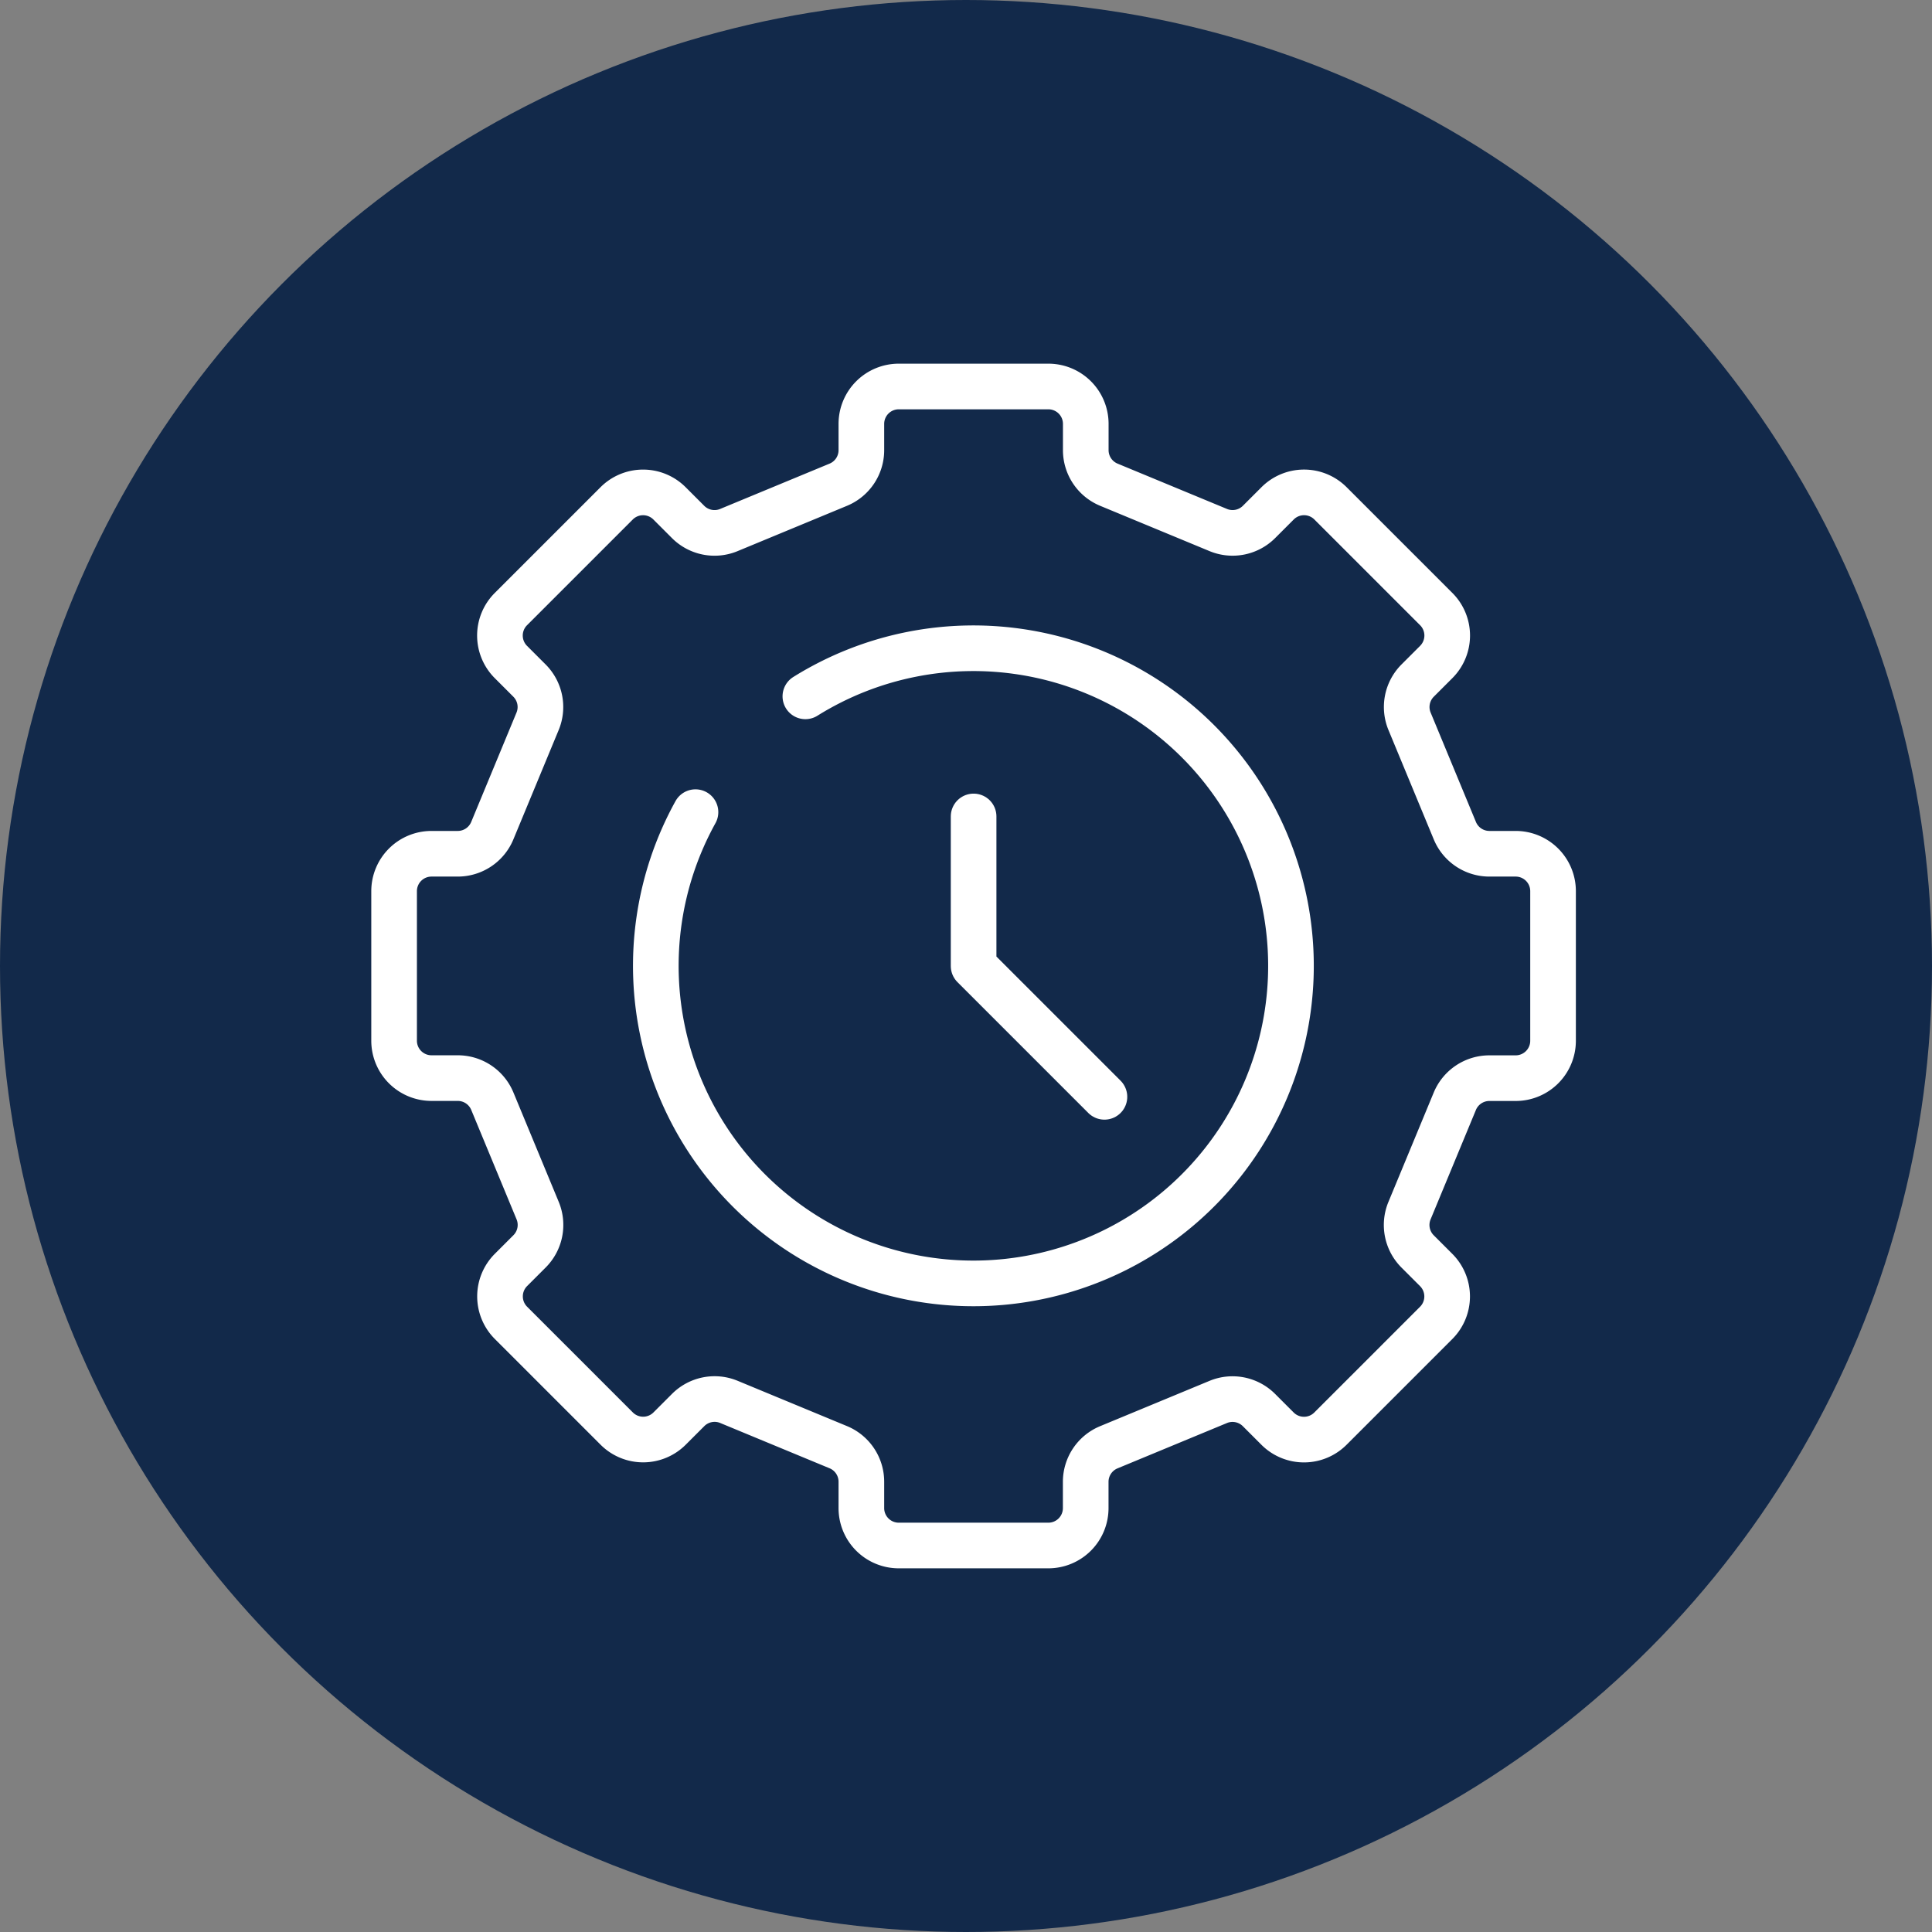
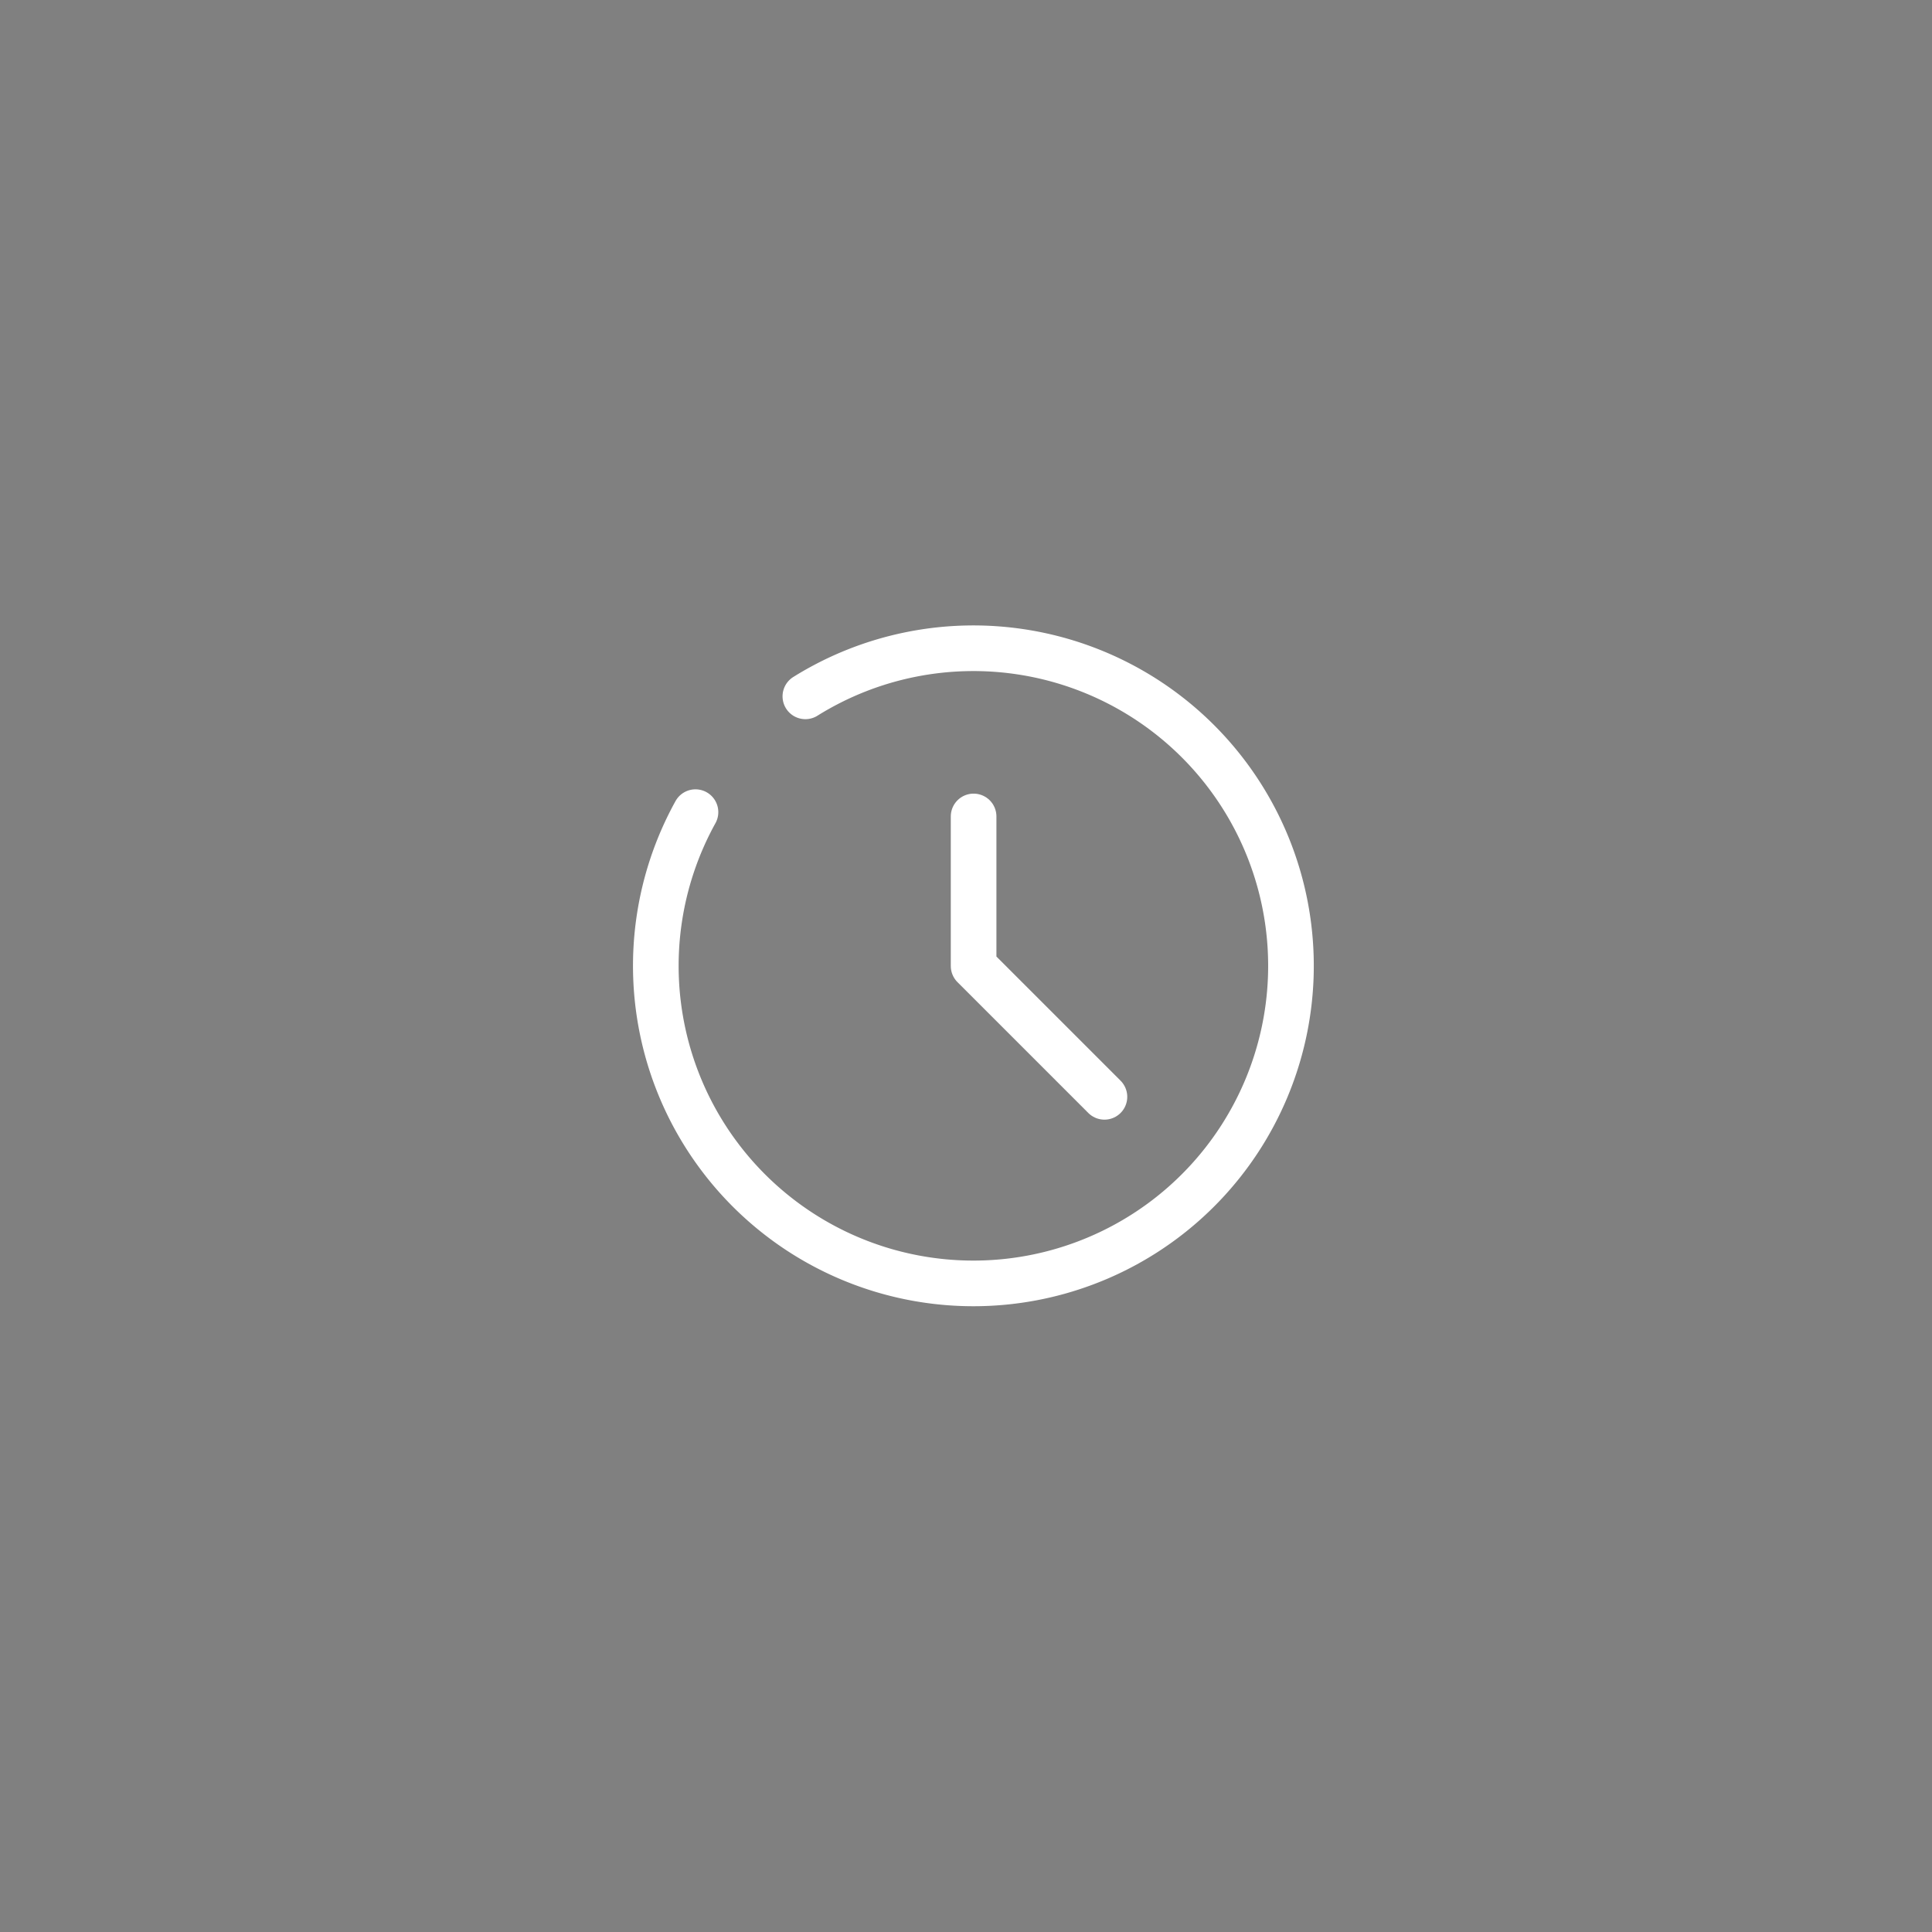
<svg xmlns="http://www.w3.org/2000/svg" width="127" height="127" viewBox="0 0 127 127">
  <rect x="0" y="0" width="127" height="127" fill="#808080" stroke="none" />
  <defs>
    <clipPath id="clip-path">
      <rect id="Rectangle_184" data-name="Rectangle 184" width="83.646" height="84.646" transform="translate(-3 -3)" fill="none" stroke="#fff" stroke-width="3" />
    </clipPath>
  </defs>
  <g id="Group_136" data-name="Group 136" transform="translate(-433 -4564.271)">
-     <circle id="Ellipse_12" data-name="Ellipse 12" cx="63.5" cy="63.5" r="63.5" transform="translate(433 4564.271)" fill="#12294a" />
    <g id="Group_272" data-name="Group 272" transform="translate(457.677 4588.448)">
      <g id="Group_257" data-name="Group 257" clip-path="url(#clip-path)">
-         <path id="Path_434" data-name="Path 434" d="M73.315,32.788l-2.98-7.195a2.457,2.457,0,0,1,.533-2.678l1.222-1.222a2.458,2.458,0,0,0,0-3.476l-6.952-6.952a2.458,2.458,0,0,0-3.476,0l-1.222,1.222a2.458,2.458,0,0,1-2.678.533l-7.194-2.98A2.458,2.458,0,0,1,49.051,7.77V6.042a2.457,2.457,0,0,0-2.458-2.458H36.763A2.458,2.458,0,0,0,34.3,6.042V7.77a2.458,2.458,0,0,1-1.517,2.271l-7.195,2.98a2.457,2.457,0,0,1-2.678-.533l-1.222-1.222a2.457,2.457,0,0,0-3.475,0l-6.952,6.952a2.458,2.458,0,0,0,0,3.476l1.222,1.222a2.457,2.457,0,0,1,.533,2.678l-2.98,7.195A2.458,2.458,0,0,1,7.77,34.3H6.042a2.458,2.458,0,0,0-2.458,2.458v9.831a2.458,2.458,0,0,0,2.458,2.458H7.77a2.458,2.458,0,0,1,2.271,1.517l2.98,7.194a2.458,2.458,0,0,1-.533,2.678l-1.222,1.222a2.458,2.458,0,0,0,0,3.476l6.952,6.952a2.457,2.457,0,0,0,3.475,0l1.222-1.222a2.457,2.457,0,0,1,2.678-.533l7.195,2.98A2.458,2.458,0,0,1,34.3,75.586v1.728a2.458,2.458,0,0,0,2.458,2.458h9.831a2.457,2.457,0,0,0,2.458-2.458V75.586a2.458,2.458,0,0,1,1.517-2.271l7.194-2.98a2.458,2.458,0,0,1,2.678.533l1.222,1.222a2.458,2.458,0,0,0,3.476,0l6.952-6.952a2.458,2.458,0,0,0,0-3.476l-1.222-1.222a2.458,2.458,0,0,1-.533-2.678l2.98-7.194a2.458,2.458,0,0,1,2.271-1.517h1.728a2.458,2.458,0,0,0,2.458-2.458V36.763A2.458,2.458,0,0,0,77.314,34.3H75.586A2.458,2.458,0,0,1,73.315,32.788Z" transform="translate(-2.355 -2.355)" fill="none" stroke="#fff" stroke-linecap="round" stroke-linejoin="round" stroke-width="3" />
        <path id="Path_435" data-name="Path 435" d="M114.673,86.005v9.831l8.6,8.6" transform="translate(-75.35 -56.513)" fill="none" stroke="#fff" stroke-linecap="round" stroke-linejoin="round" stroke-width="3" />
        <path id="Path_436" data-name="Path 436" d="M63.584,56.917A20.876,20.876,0,1,1,56.36,64.53" transform="translate(-35.32 -35.32)" fill="none" stroke="#fff" stroke-linecap="round" stroke-linejoin="round" stroke-width="3" />
      </g>
    </g>
  </g>
</svg>